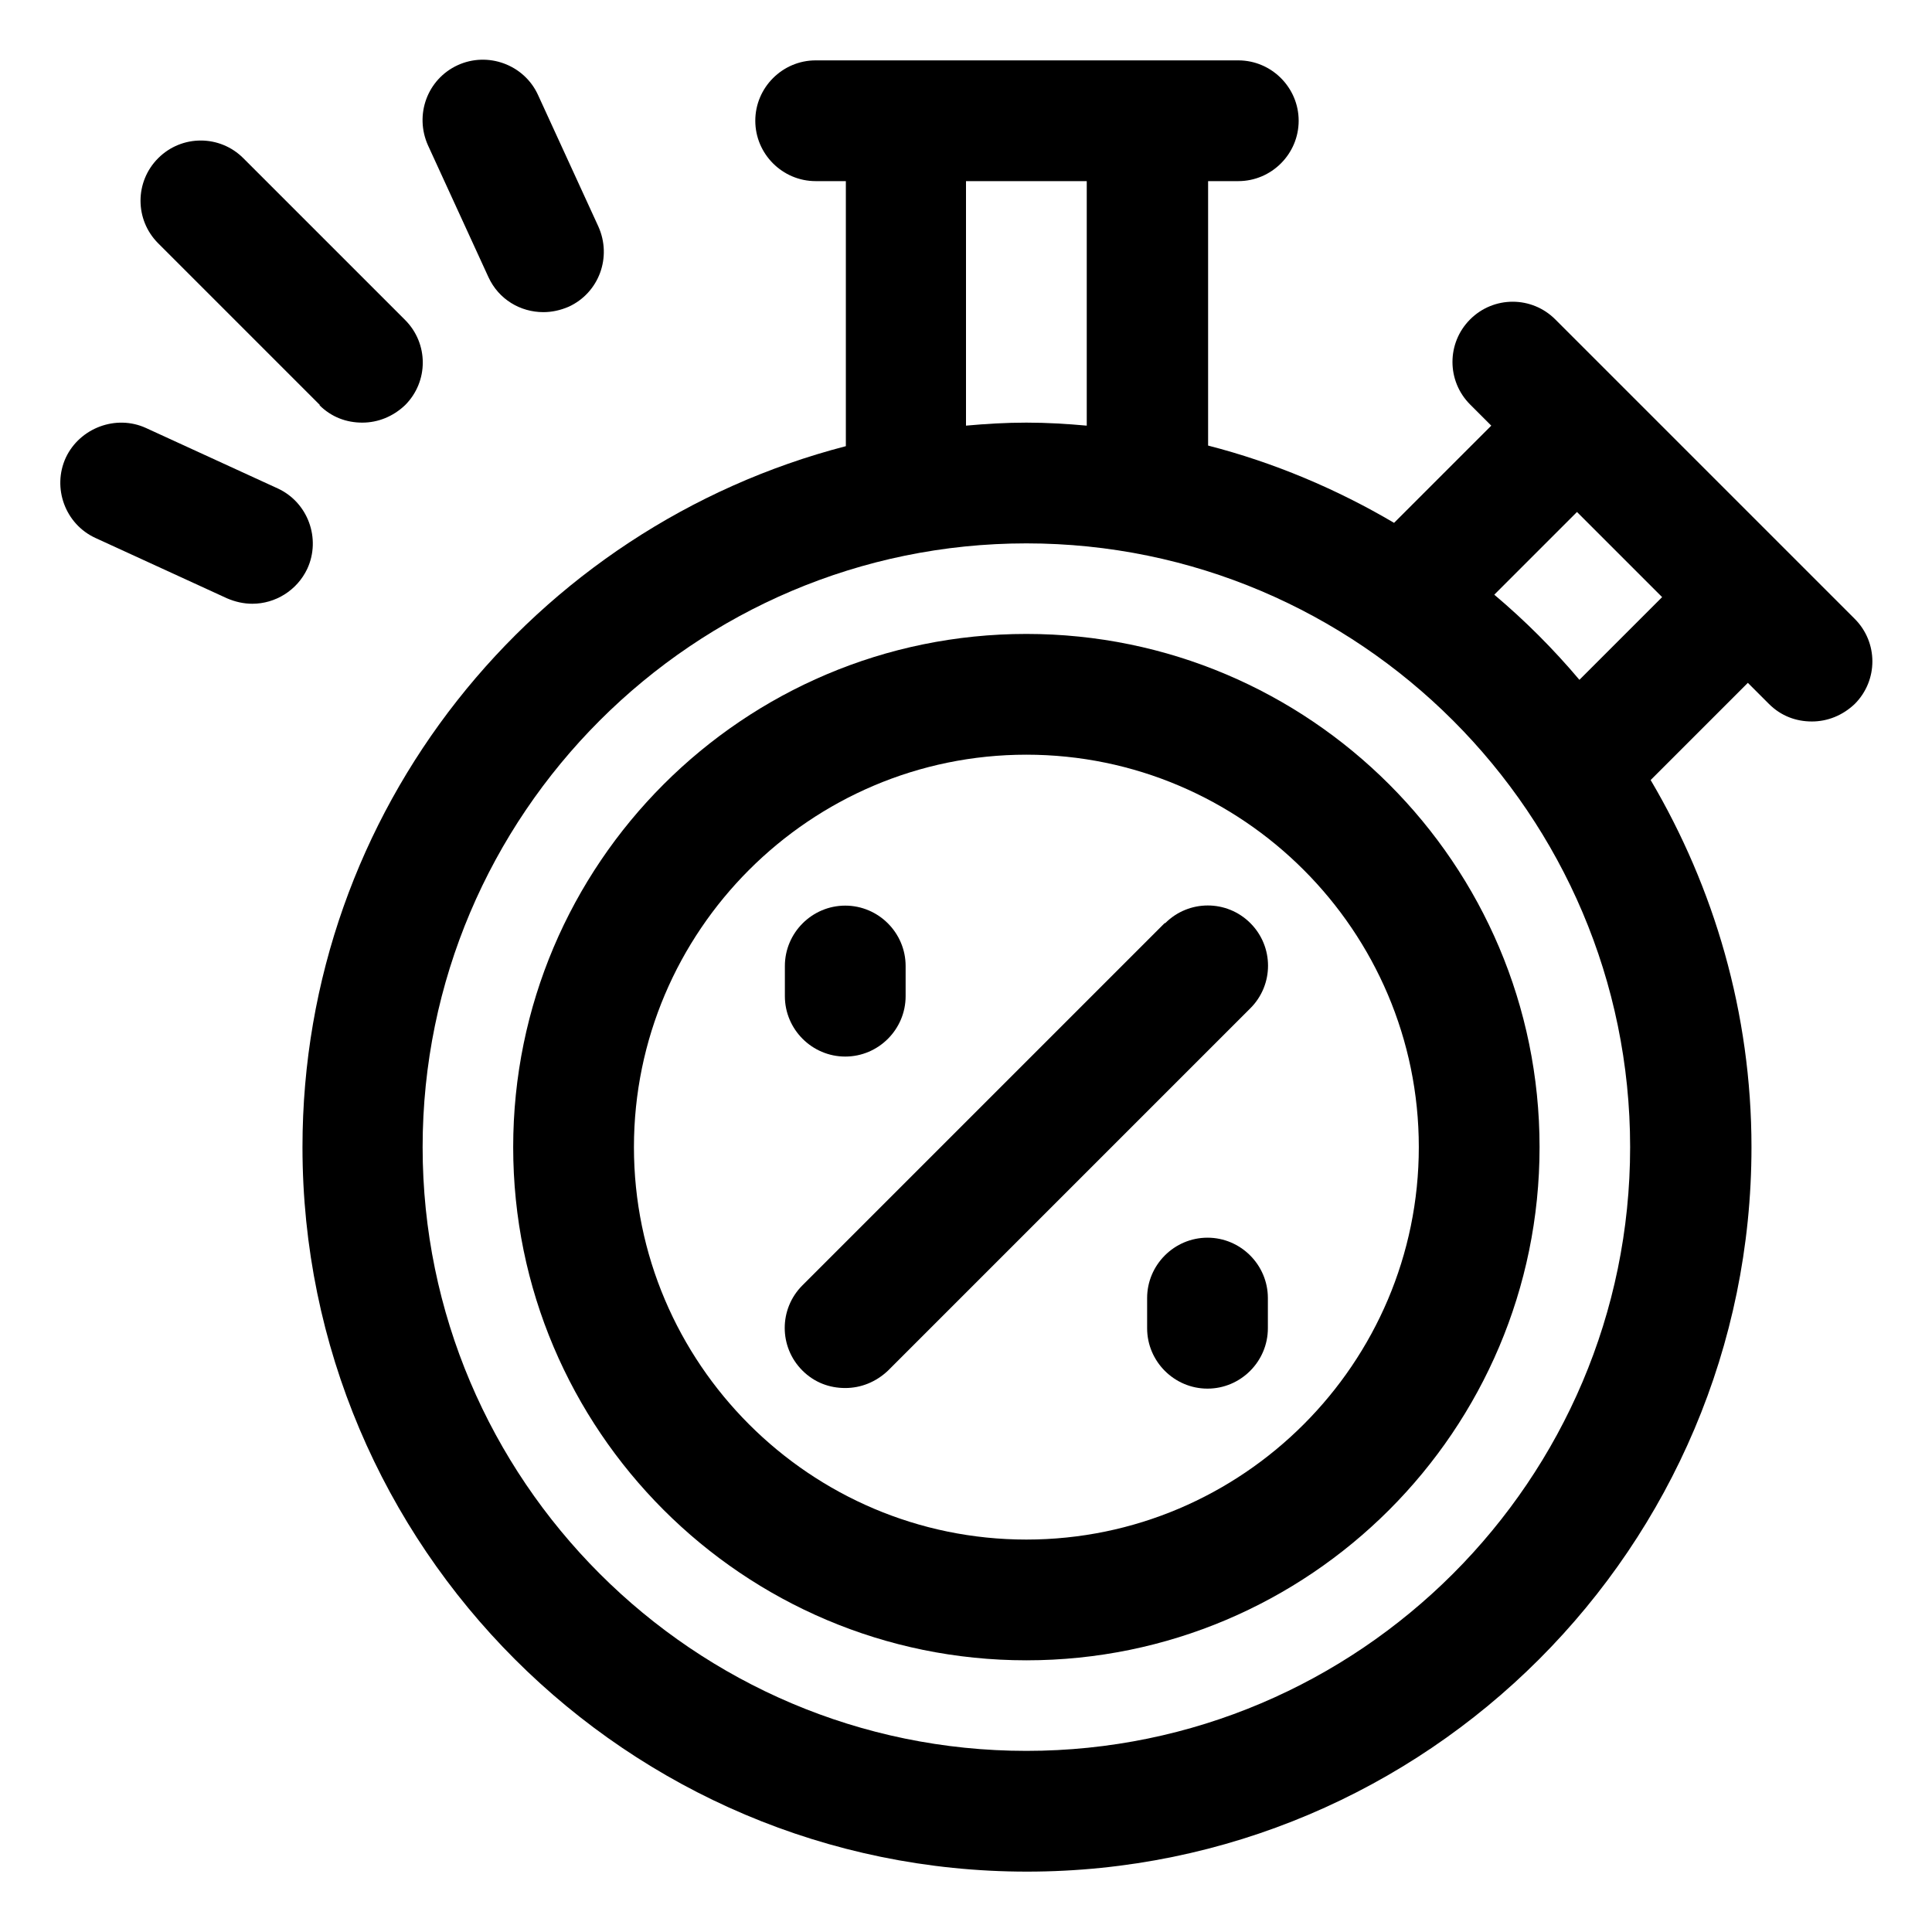
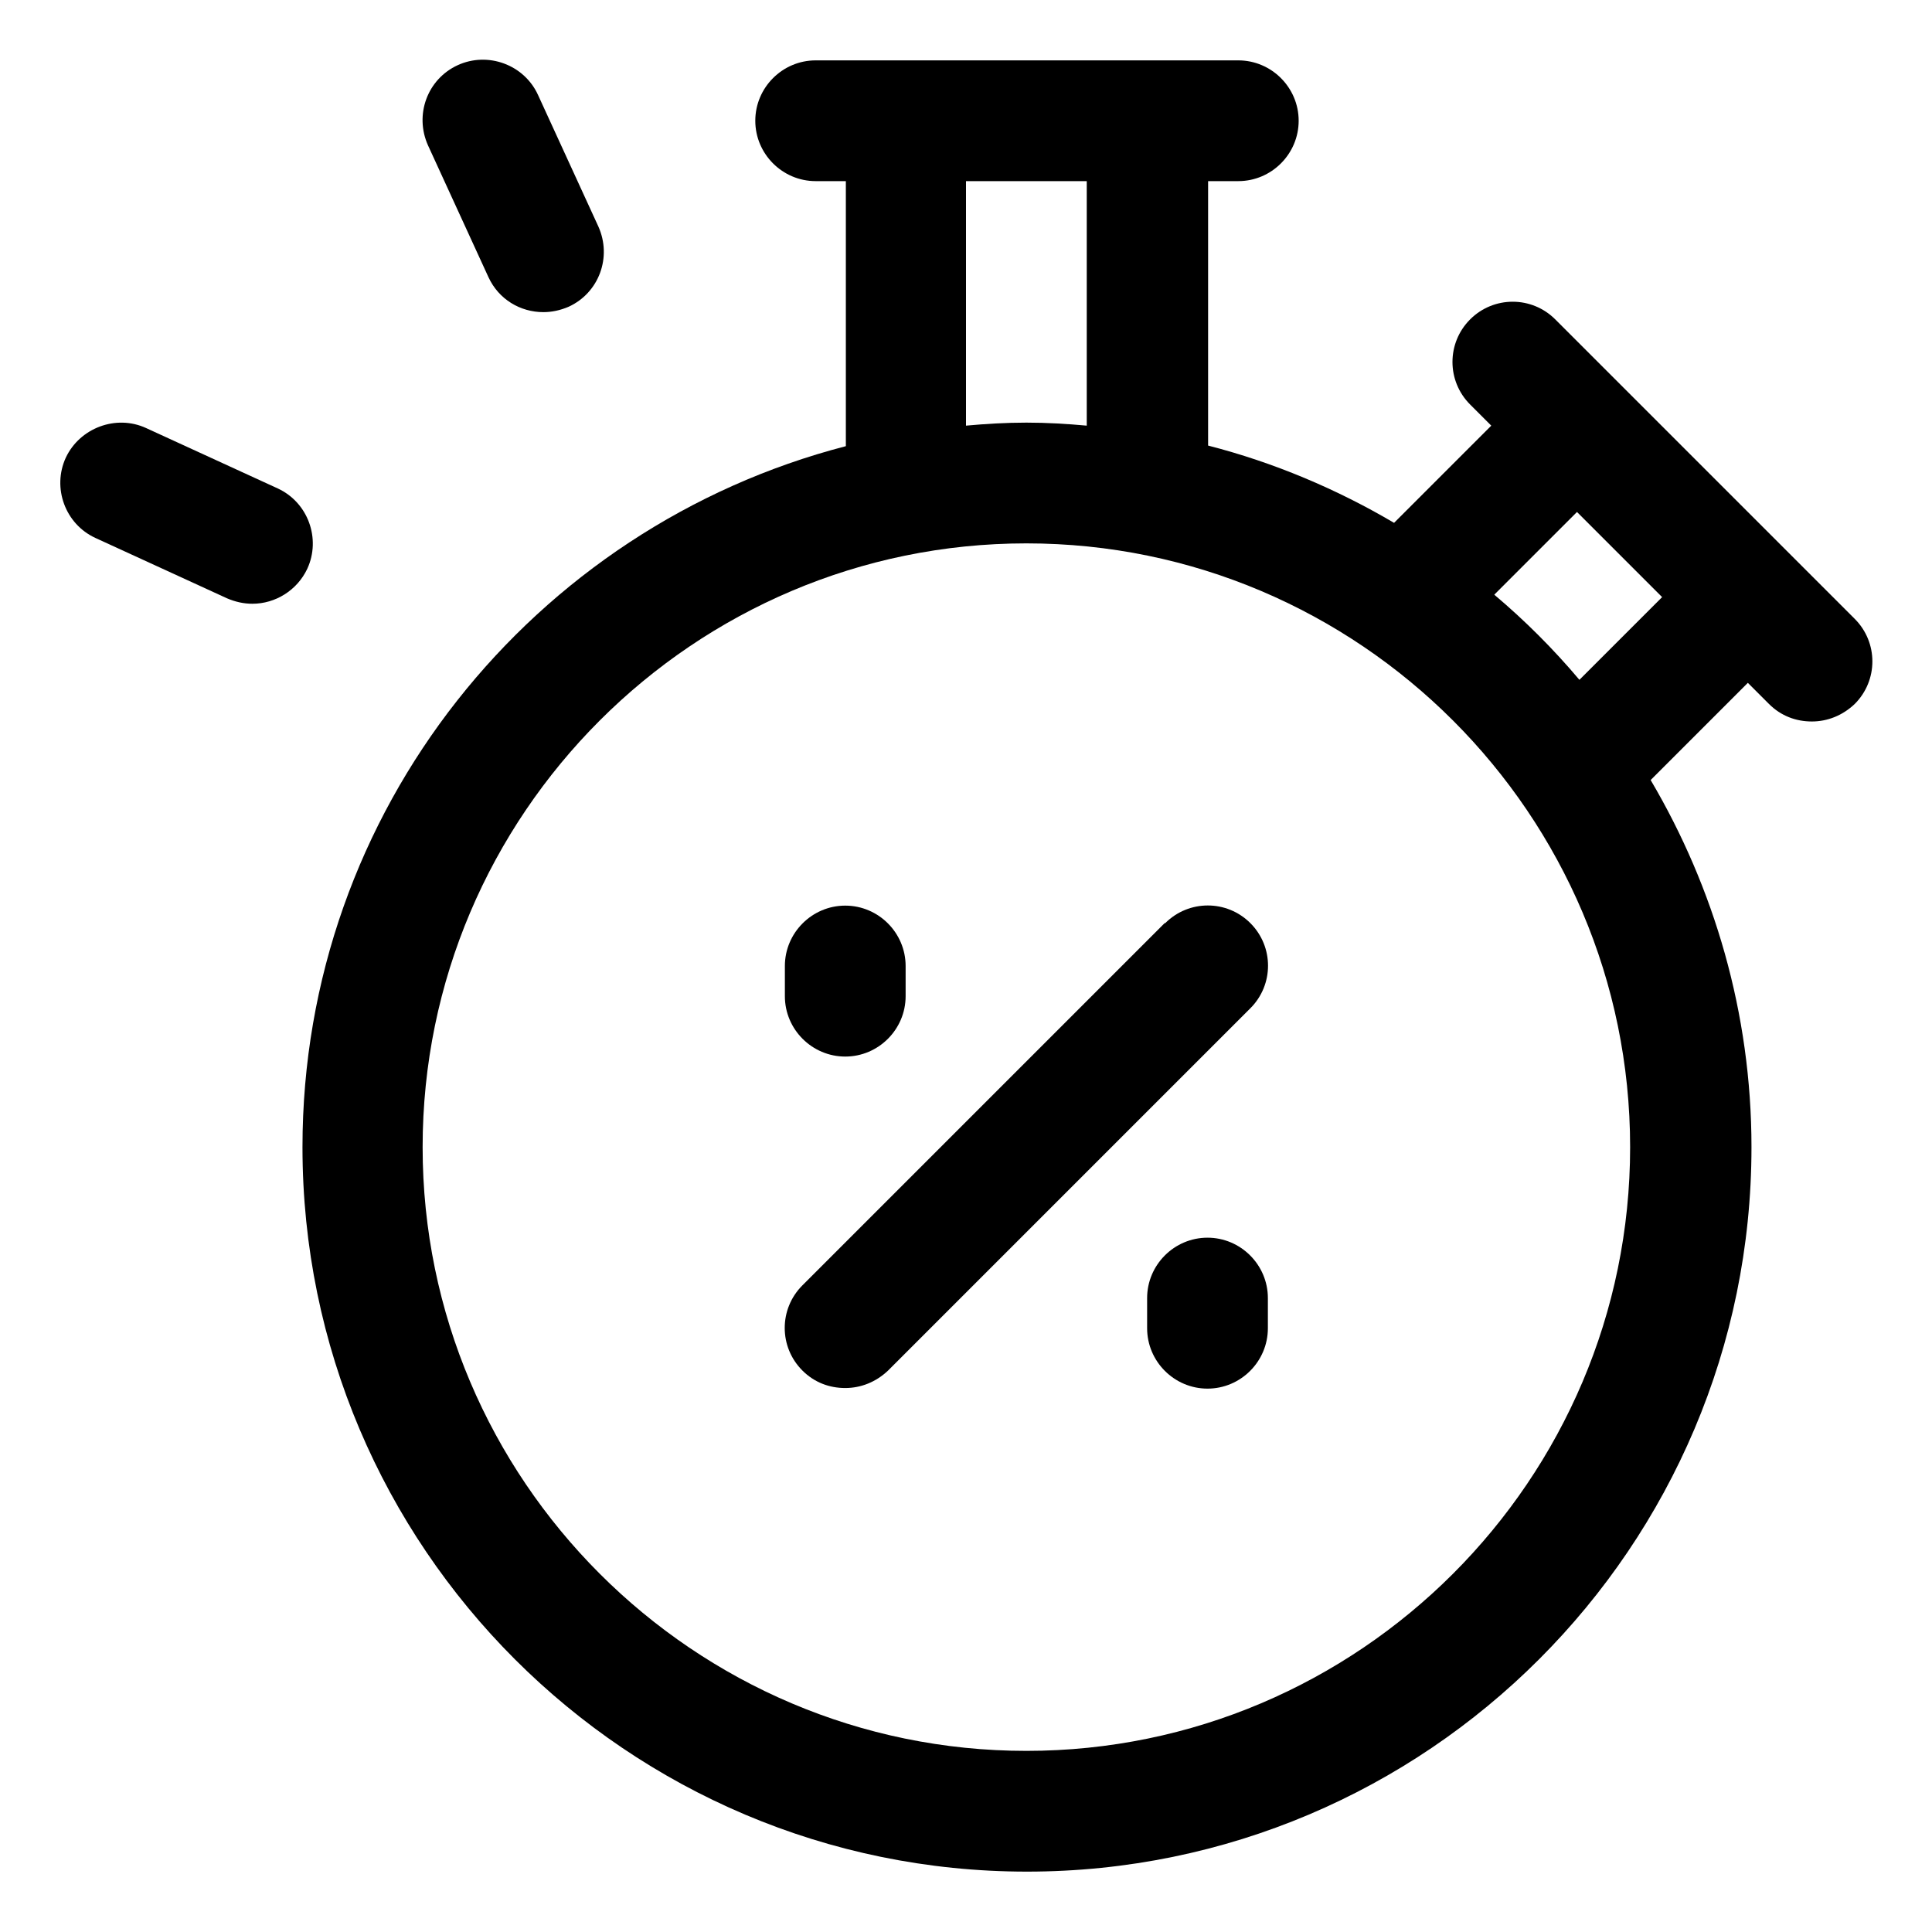
<svg xmlns="http://www.w3.org/2000/svg" id="OBJECT" viewBox="0 0 32 32">
  <path d="m30.71 10.24-4.95-4.95c-.39-.39-1.02-.39-1.41 0s-.39 1.02 0 1.41l.35.35-1.61 1.61c-.95-.56-1.99-1-3.08-1.28v-4.38h.5c.55 0 1-.45 1-1s-.45-1-1-1h-7c-.55 0-1 .45-1 1s.45 1 1 1h.5v4.39c-5.17 1.34-9 6.03-9 11.61 0 6.62 5.38 12 12 12s12-5.38 12-12c0-2.22-.62-4.3-1.67-6.08l1.61-1.61.35.35c.2.2.45.29.71.29s.51-.1.71-.29c.39-.39.39-1.02 0-1.41zm-14.71-7.24h2v4.05c-.33-.03-.66-.05-1-.05s-.67.02-1 .05zm1 26c-5.51 0-10-4.49-10-10s4.49-10 10-10 10 4.49 10 10-4.49 10-10 10zm9.16-17.74c-.43-.51-.9-.98-1.41-1.41l1.37-1.37 1.41 1.41z" />
-   <path d="m17 10.5c-4.69 0-8.5 3.81-8.5 8.5s3.81 8.5 8.5 8.5 8.5-3.81 8.5-8.5-3.81-8.5-8.5-8.5zm0 15c-3.58 0-6.5-2.92-6.5-6.5s2.92-6.5 6.5-6.5 6.5 2.92 6.5 6.5-2.92 6.5-6.5 6.5z" />
  <path d="m20 20.5c-.55 0-1 .45-1 1v.5c0 .55.45 1 1 1s1-.45 1-1v-.5c0-.55-.45-1-1-1z" />
  <path d="m19.29 15.29-6 6c-.39.39-.39 1.02 0 1.41.2.2.45.29.71.29s.51-.1.71-.29l6-6c.39-.39.39-1.02 0-1.41s-1.02-.39-1.41 0z" />
  <path d="m14 17.5c.55 0 1-.45 1-1v-.5c0-.55-.45-1-1-1s-1 .45-1 1v.5c0 .55.45 1 1 1z" />
-   <path d="m5.29 6.71c.2.2.45.29.71.29s.51-.1.71-.29c.39-.39.39-1.02 0-1.41l-2.68-2.68c-.39-.39-1.02-.39-1.41 0s-.39 1.02 0 1.41l2.68 2.68z" />
  <path d="m8.09 4.59c.17.37.53.58.91.58.14 0 .28-.03.42-.09.5-.23.72-.82.49-1.33l-1-2.18c-.23-.5-.83-.72-1.33-.49s-.72.82-.49 1.33z" />
  <path d="m4.6 8.09-2.18-1c-.5-.23-1.1 0-1.33.49-.23.5-.01 1.1.49 1.33l2.18 1c.14.06.28.09.42.09.38 0 .74-.22.91-.58.23-.5.01-1.1-.49-1.33z" />
</svg>